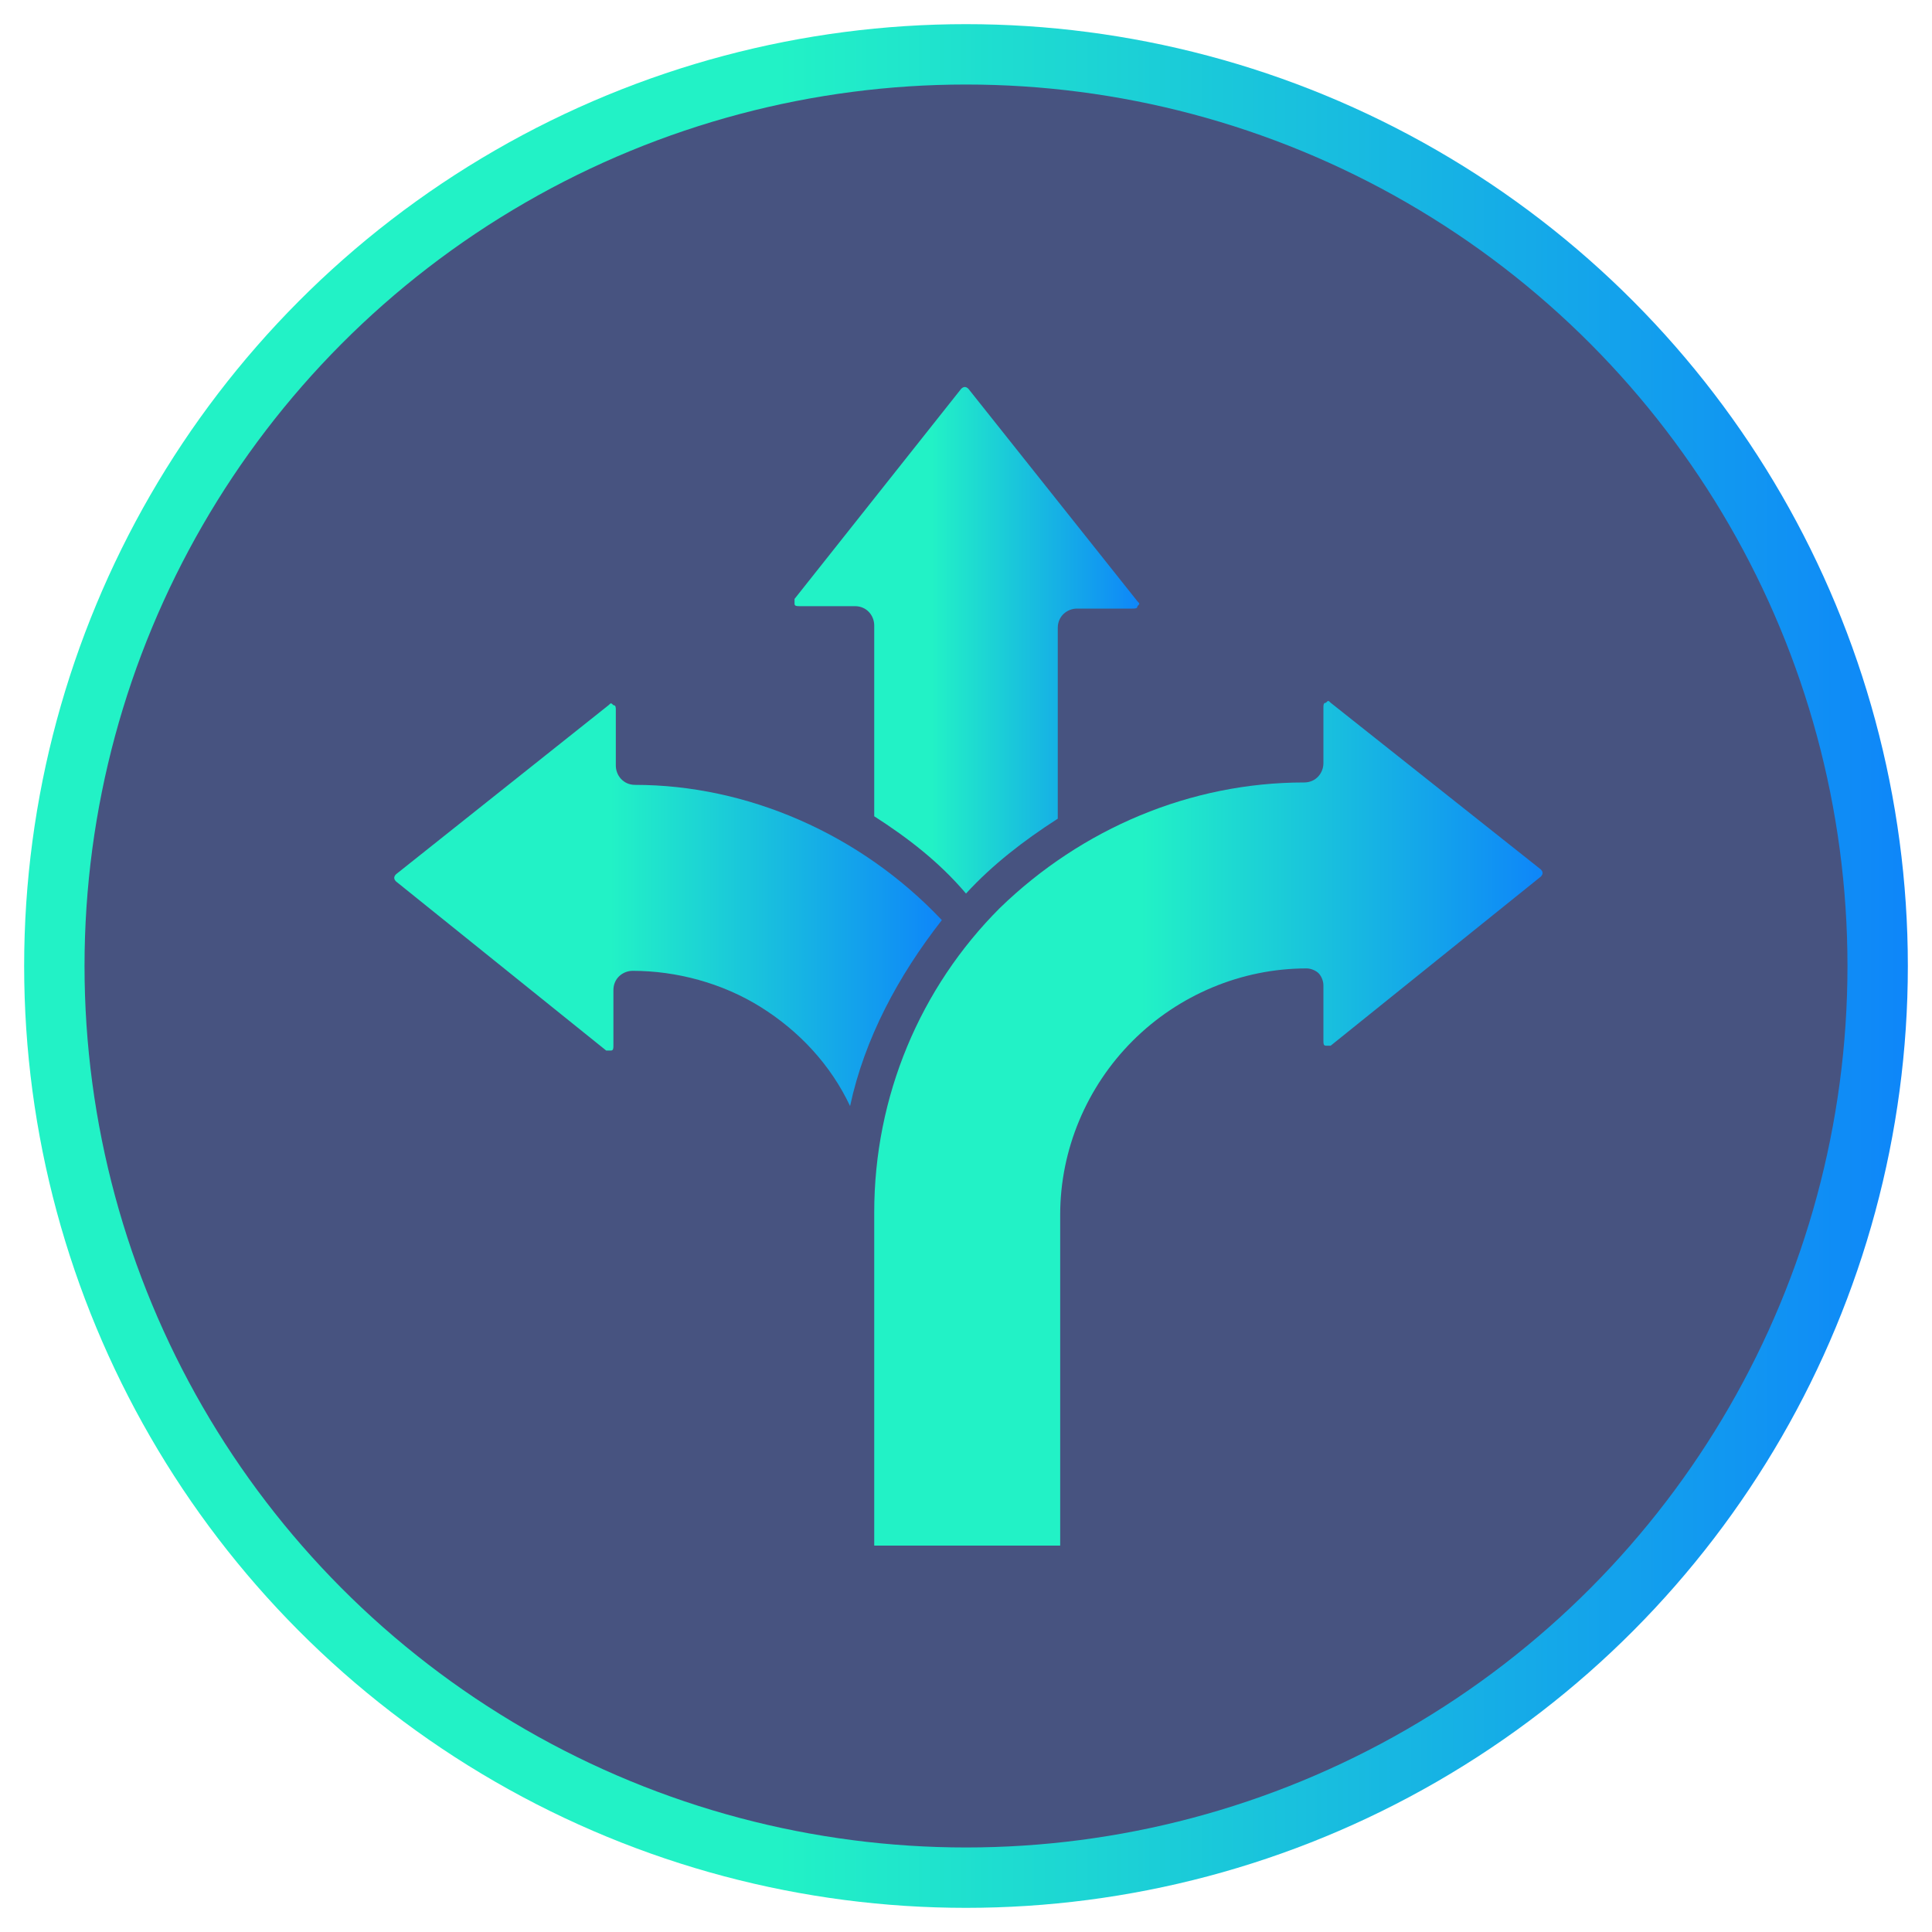
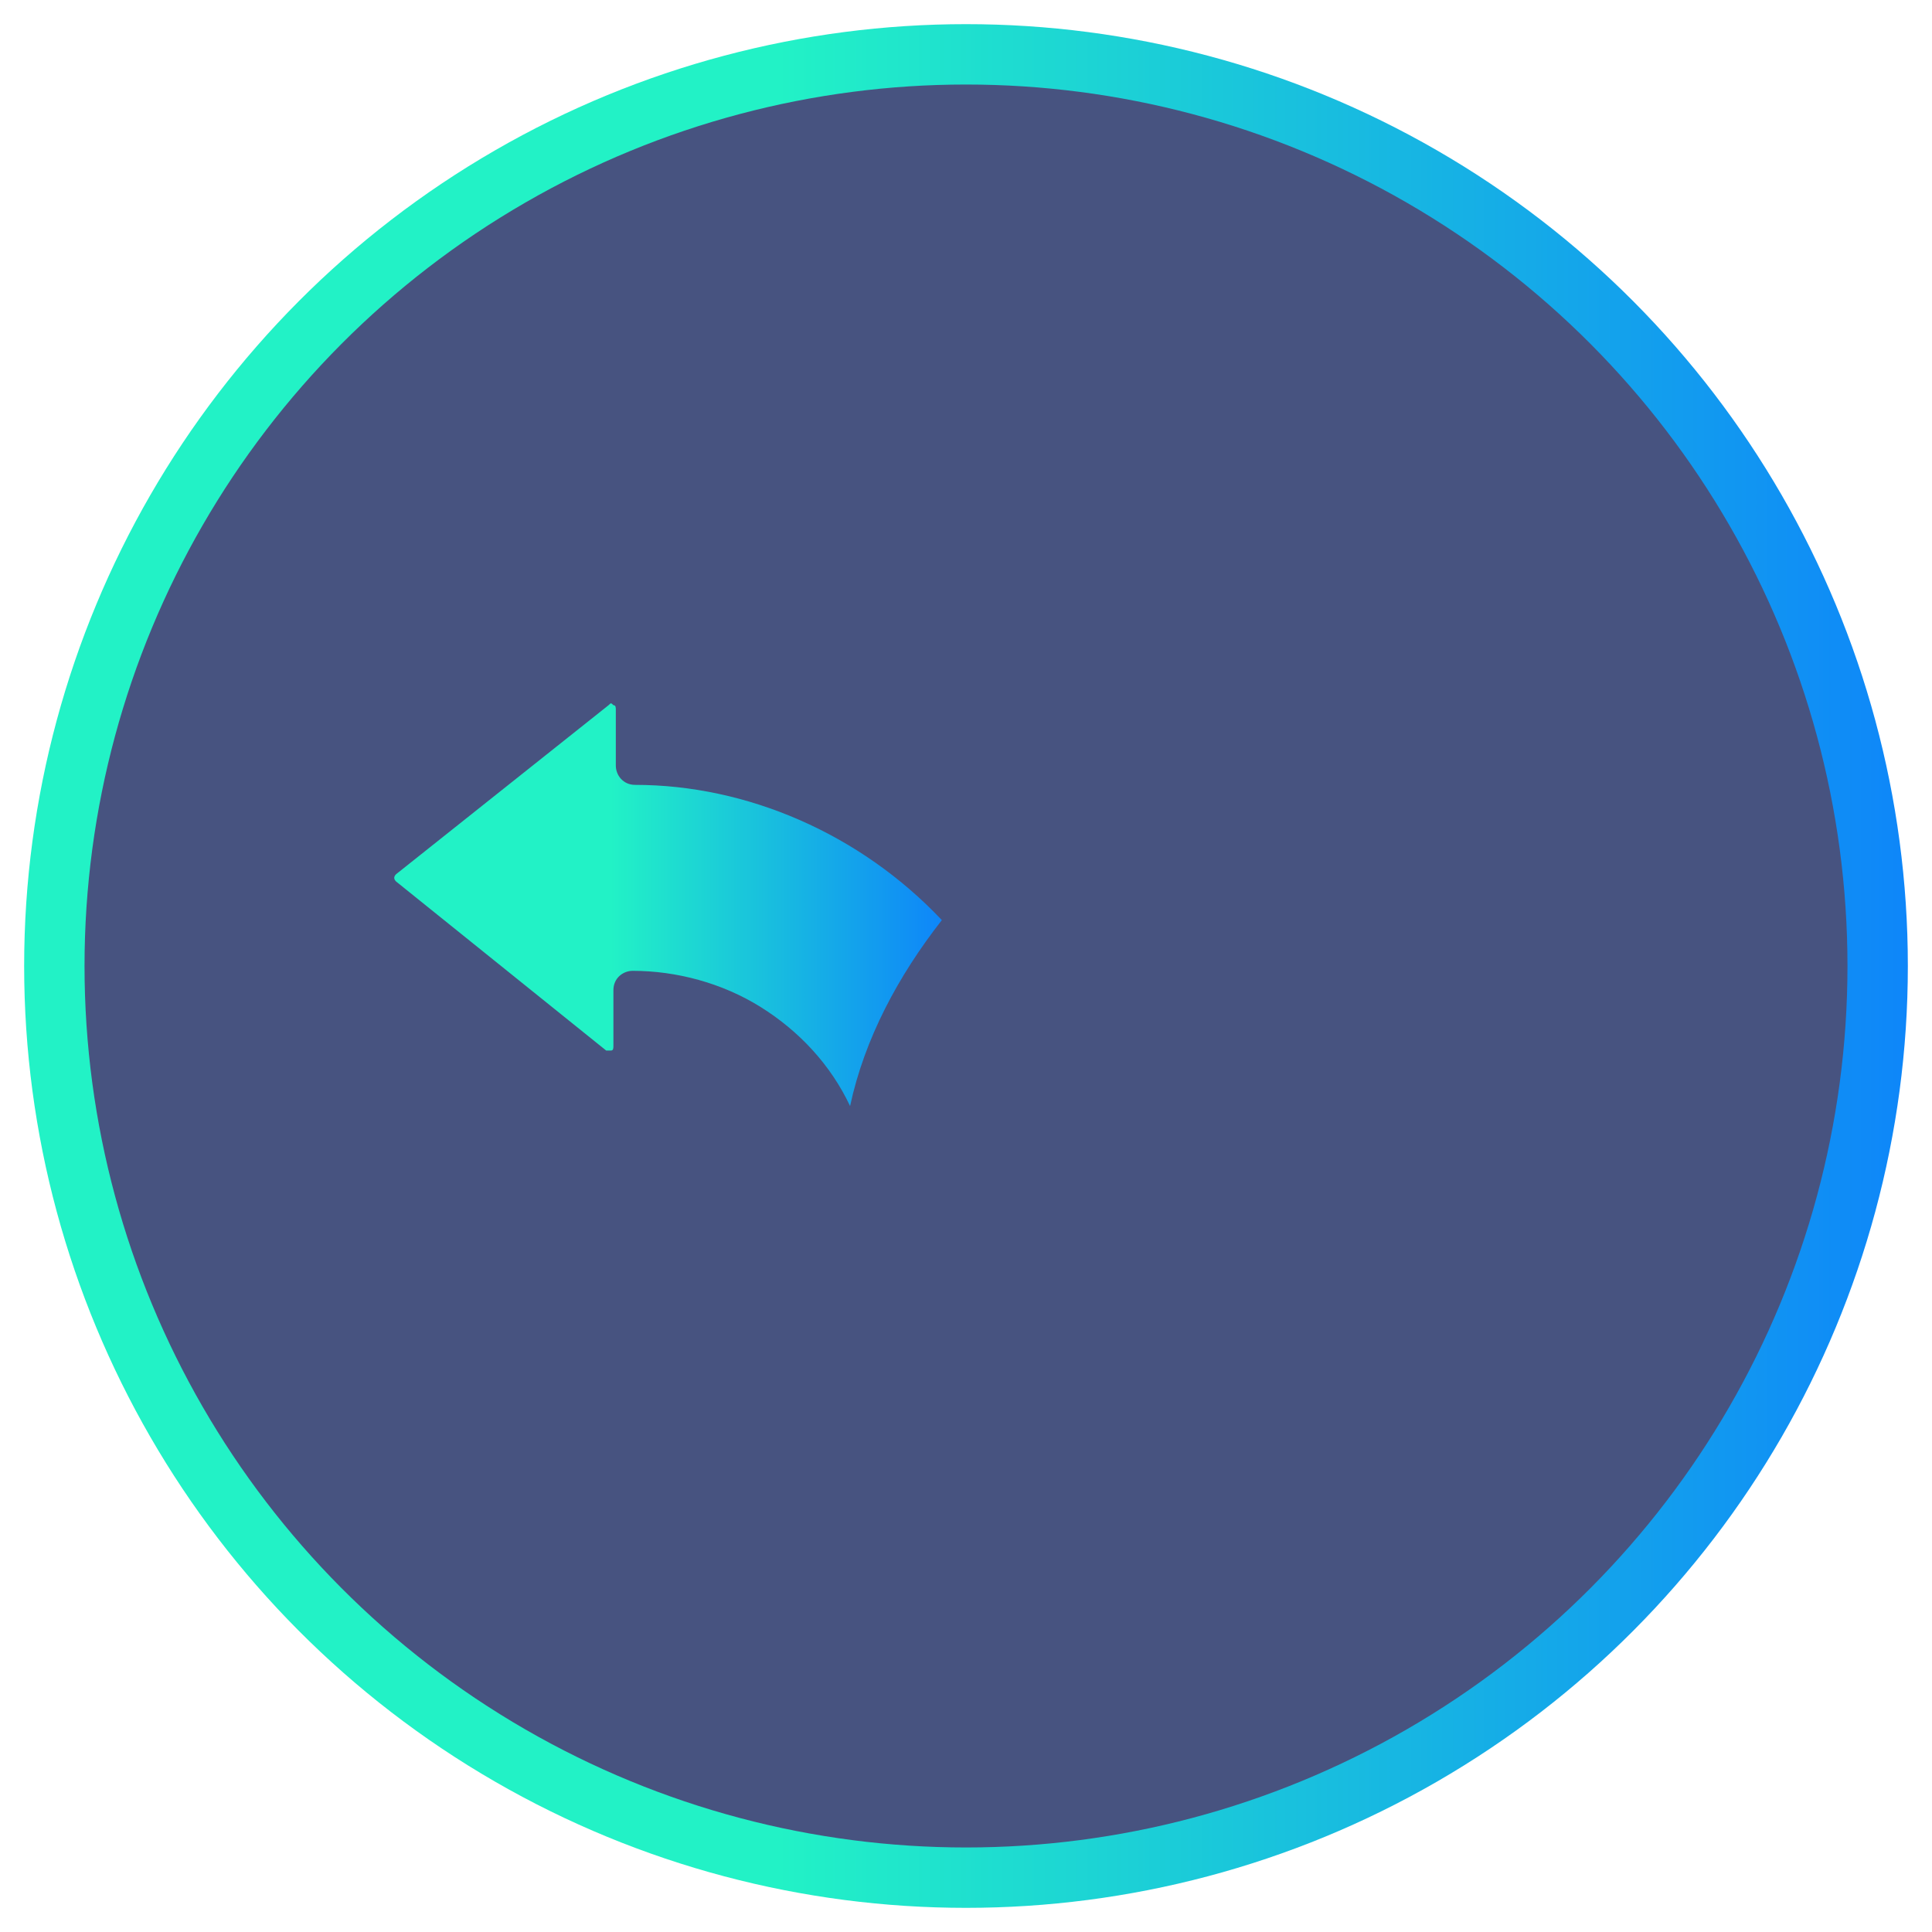
<svg xmlns="http://www.w3.org/2000/svg" version="1.1" id="Layer_1" x="0px" y="0px" viewBox="0 0 80 80" style="enable-background:new 0 0 80 80;" xml:space="preserve">
  <style type="text/css">
	.st0{fill:url(#SVGID_1_);}
	.st1{fill:#475380;}
	.st2{fill-rule:evenodd;clip-rule:evenodd;fill:url(#SVGID_00000034795964707066204380000010984667546407636099_);}
	.st3{fill-rule:evenodd;clip-rule:evenodd;fill:url(#SVGID_00000103951293154649750750000003784585397506020993_);}
	.st4{fill-rule:evenodd;clip-rule:evenodd;fill:url(#SVGID_00000160877972204956398250000008147645646236927927_);}
</style>
  <linearGradient id="SVGID_1_" gradientUnits="userSpaceOnUse" x1="1" y1="40" x2="79" y2="40">
    <stop offset="0.4" style="stop-color:#22F2C6" />
    <stop offset="1" style="stop-color:#0E86F9" />
  </linearGradient>
  <circle class="st0" cx="40" cy="40" r="39" />
  <circle class="st1" cx="40" cy="40" r="36.5" />
  <g>
    <linearGradient id="SVGID_00000124149861300887140820000006246111046299938740_" gradientUnits="userSpaceOnUse" x1="36.17" y1="46.581" x2="63.857" y2="46.581">
      <stop offset="0.4" style="stop-color:#22F2C6" />
      <stop offset="1" style="stop-color:#0E86F9" />
    </linearGradient>
-     <path style="fill-rule:evenodd;clip-rule:evenodd;fill:url(#SVGID_00000124149861300887140820000006246111046299938740_);" d="   M36.2,64h7.7V50.3c0-2.7,1.1-5.3,3-7.2c1.9-1.9,4.5-3,7.2-3c0.2,0,0.4,0.1,0.5,0.2c0.1,0.1,0.2,0.3,0.2,0.5v2.3v0   c0,0.1,0,0.2,0.1,0.2c0.1,0,0.2,0,0.2,0l8.7-7c0.1-0.1,0.1-0.2,0-0.3l-8.7-6.9c-0.1-0.1-0.1-0.1-0.2,0c-0.1,0-0.1,0.1-0.1,0.2v2.3   c0,0.4-0.3,0.8-0.8,0.8c-4.7,0-9.2,1.9-12.6,5.2c-3.3,3.3-5.2,7.8-5.2,12.6L36.2,64z" />
    <linearGradient id="SVGID_00000150786257140825044550000012281466816481881996_" gradientUnits="userSpaceOnUse" x1="32.85" y1="26.46" x2="47.155" y2="26.46">
      <stop offset="0.4" style="stop-color:#22F2C6" />
      <stop offset="1" style="stop-color:#0E86F9" />
    </linearGradient>
-     <path style="fill-rule:evenodd;clip-rule:evenodd;fill:url(#SVGID_00000150786257140825044550000012281466816481881996_);" d="   M36.2,33.8v-7.9c0-0.4-0.3-0.8-0.8-0.8h-2.3c-0.1,0-0.2,0-0.2-0.1c0-0.1,0-0.2,0-0.2l6.9-8.7v0c0.1-0.1,0.2-0.1,0.3,0l7,8.8   c0.1,0.1,0.1,0.1,0,0.2c0,0.1-0.1,0.1-0.2,0.1h-2.3c-0.4,0-0.8,0.3-0.8,0.8v7.9c-1.4,0.9-2.7,1.9-3.8,3.1   C38.9,35.7,37.6,34.7,36.2,33.8L36.2,33.8z" />
    <linearGradient id="SVGID_00000012447508913237257270000005866787446173066425_" gradientUnits="userSpaceOnUse" x1="16.143" y1="37.496" x2="38.971" y2="37.496">
      <stop offset="0.4" style="stop-color:#22F2C6" />
      <stop offset="1" style="stop-color:#0E86F9" />
    </linearGradient>
    <path style="fill-rule:evenodd;clip-rule:evenodd;fill:url(#SVGID_00000012447508913237257270000005866787446173066425_);" d="   M39,38.1c-1.8,2.3-3.2,4.9-3.8,7.7c-0.8-1.7-2.1-3.1-3.7-4.1c-1.6-1-3.5-1.5-5.3-1.5c-0.4,0-0.8,0.3-0.8,0.8v2.3   c0,0.1,0,0.2-0.1,0.2c-0.1,0-0.2,0-0.2,0l-8.7-7c-0.1-0.1-0.1-0.2,0-0.3l8.8-7c0.1-0.1,0.1-0.1,0.2,0c0.1,0,0.1,0.1,0.1,0.2v2.3   c0,0.4,0.3,0.8,0.8,0.8C30.9,32.5,35.6,34.5,39,38.1L39,38.1z" />
  </g>
</svg>